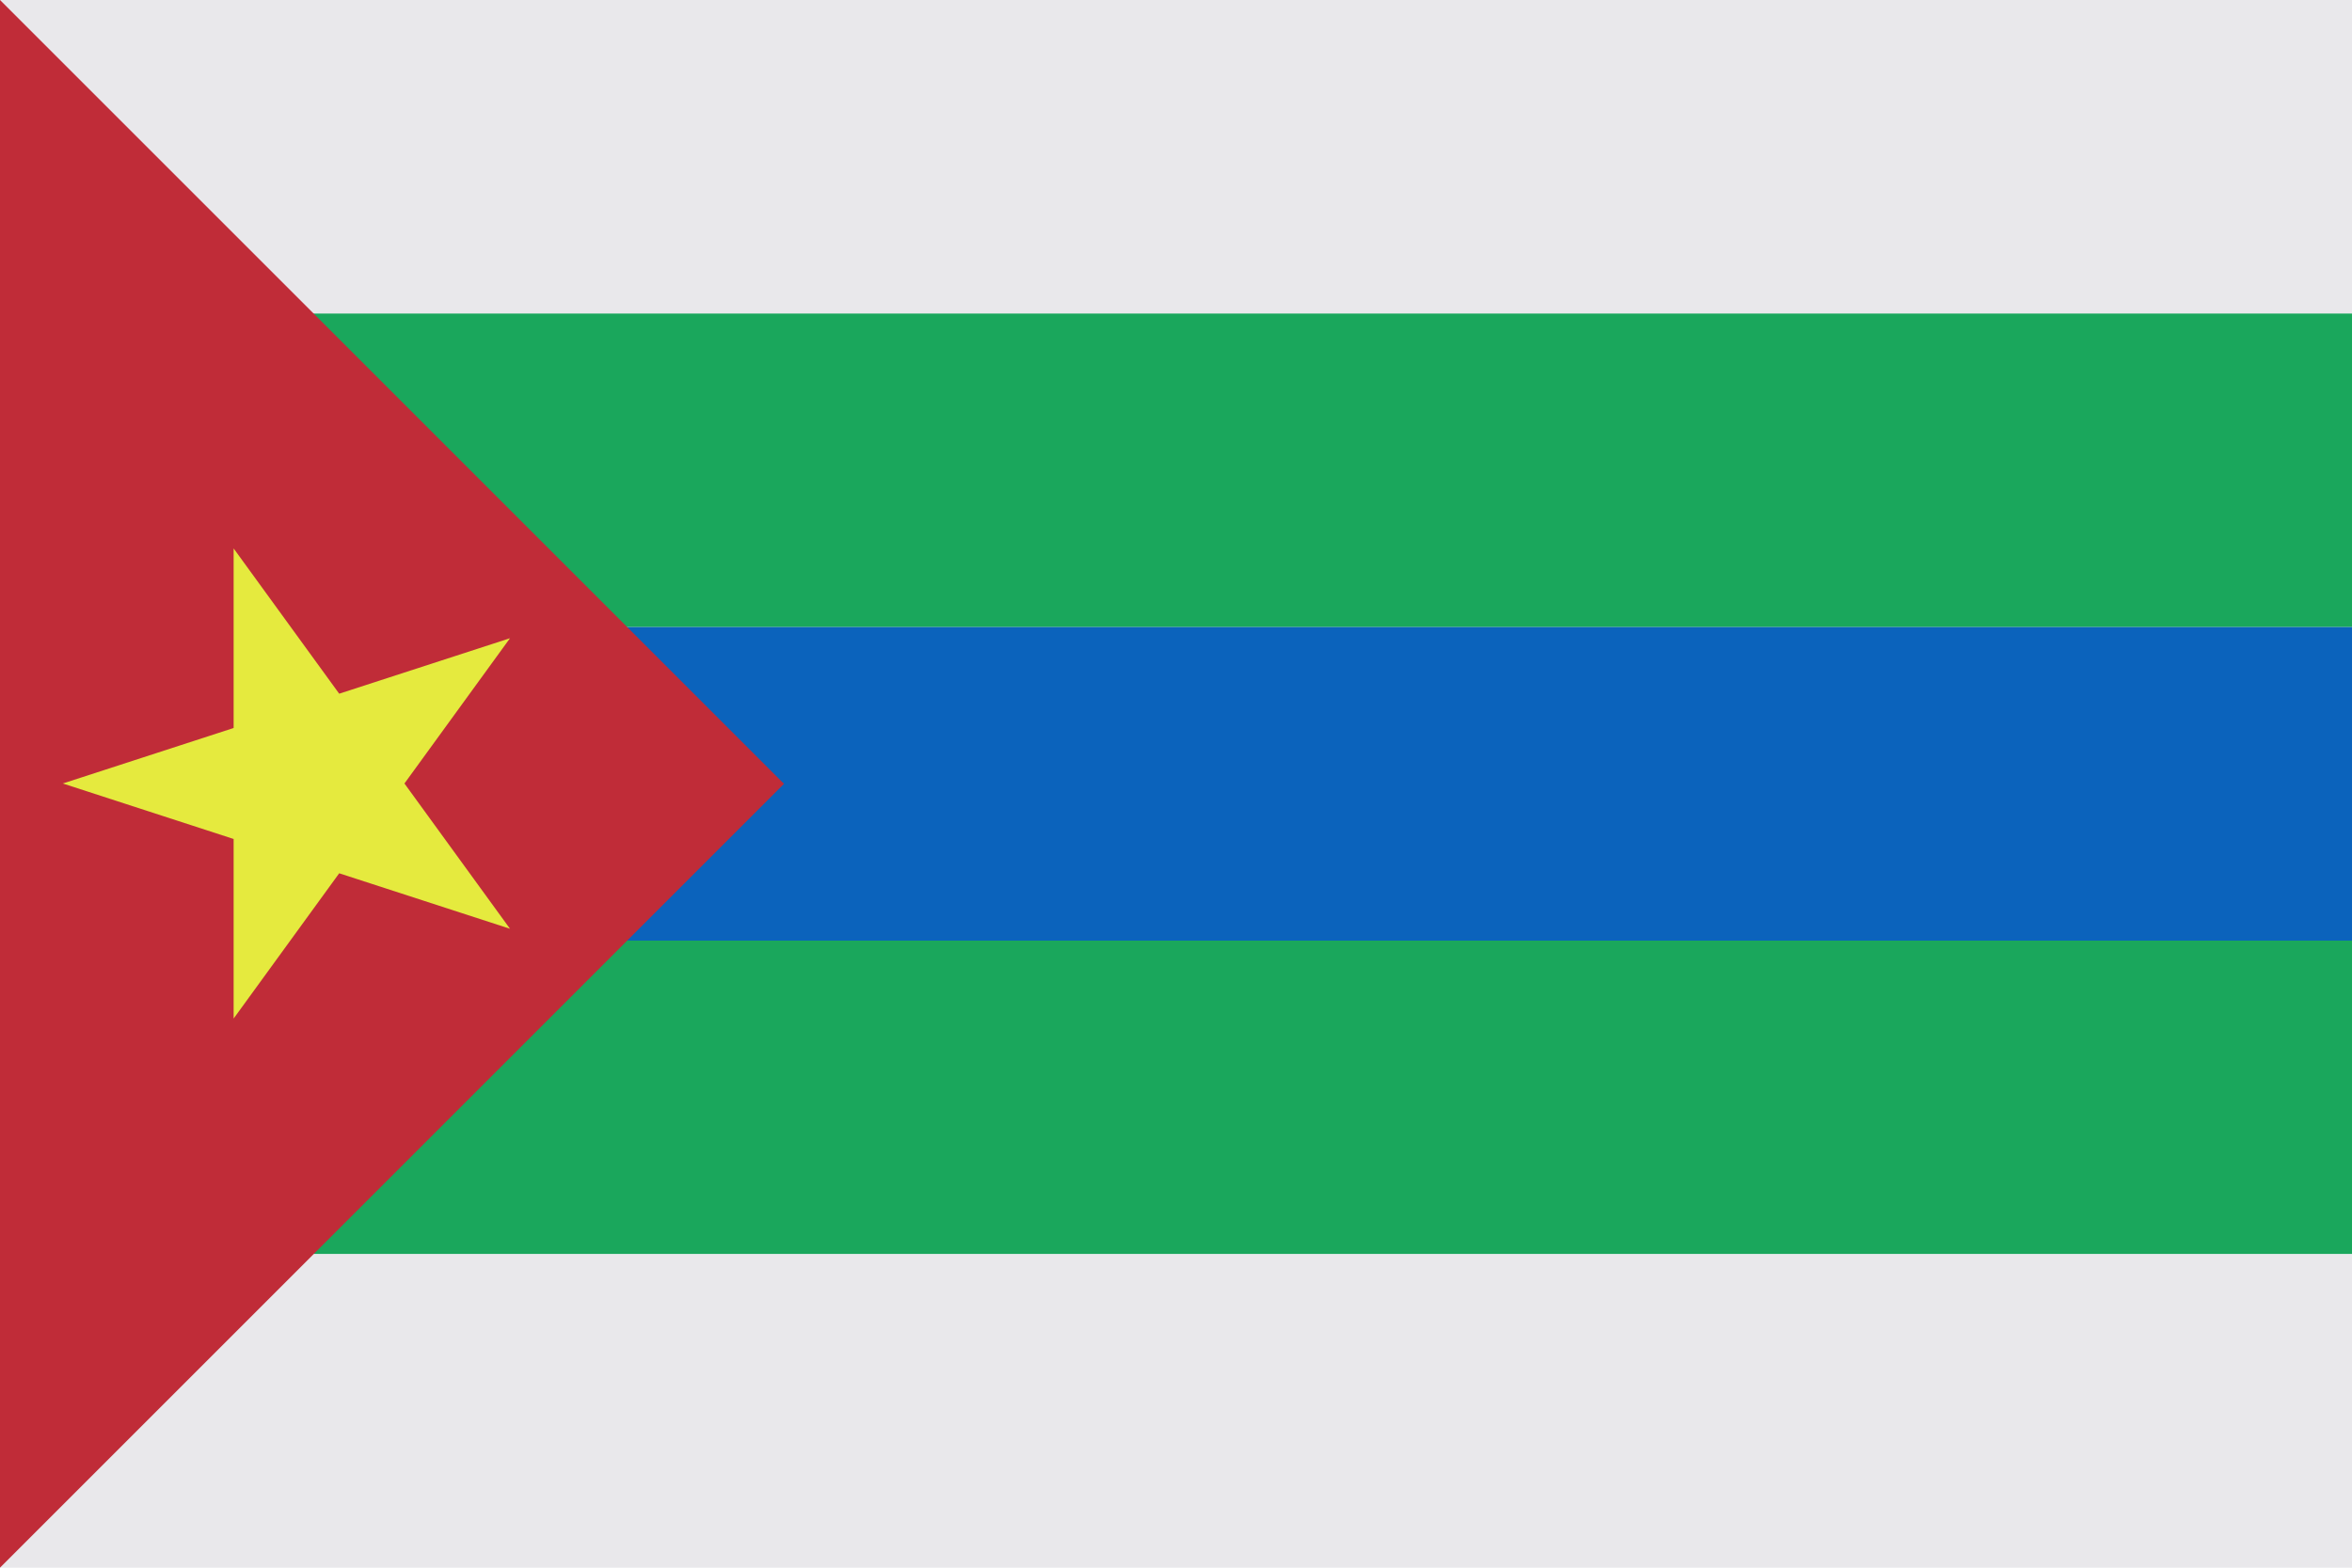
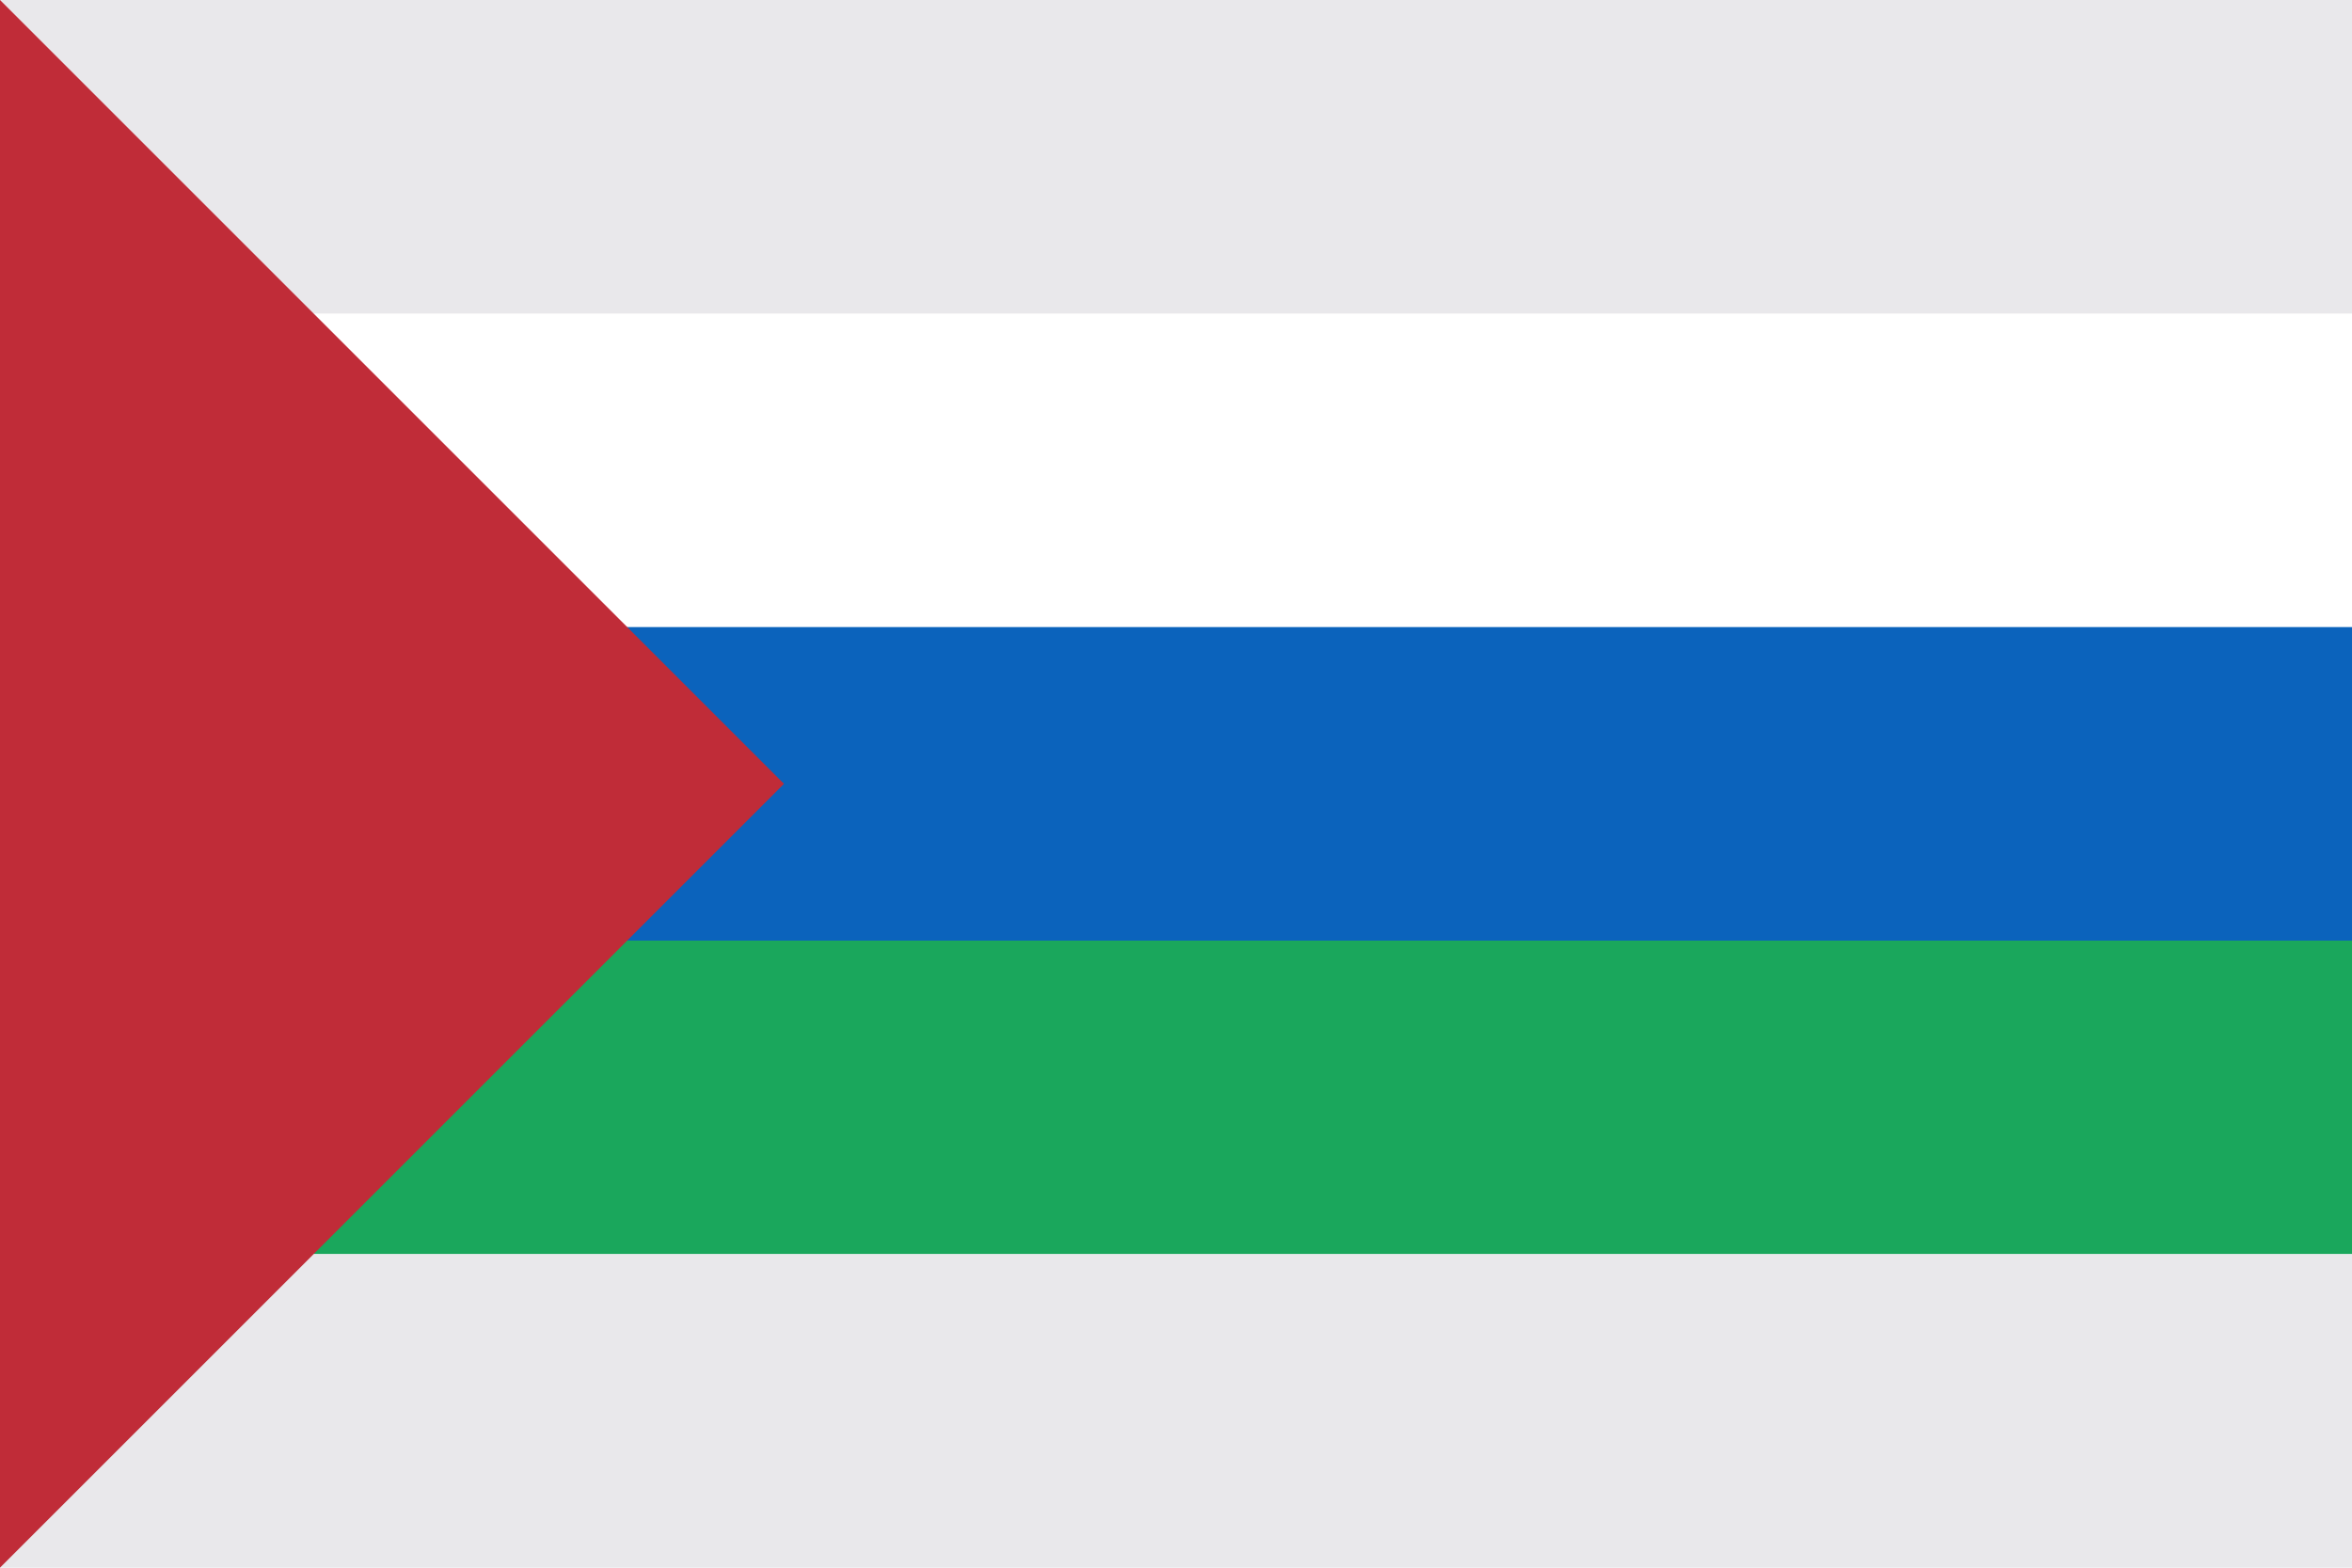
<svg xmlns="http://www.w3.org/2000/svg" xmlns:ns1="http://www.inkscape.org/namespaces/inkscape" xmlns:ns2="http://sodipodi.sourceforge.net/DTD/sodipodi-0.dtd" width="30cm" height="20cm" viewBox="0 0 300 200" version="1.1" id="svg5" ns1:version="1.2.1 (9c6d41e410, 2022-07-14)" ns2:docname="Huaxia.svg">
  <ns2:namedview id="namedview7" pagecolor="#ffffff" bordercolor="#cccccc" borderopacity="1" ns1:showpageshadow="0" ns1:pageopacity="1" ns1:pagecheckerboard="true" ns1:deskcolor="#d1d1d1" ns1:document-units="mm" showgrid="false" ns1:zoom="0.71980921" ns1:cx="463.31722" ns1:cy="348.00888" ns1:window-width="1920" ns1:window-height="991" ns1:window-x="-9" ns1:window-y="-9" ns1:window-maximized="1" ns1:current-layer="layer1" />
  <defs id="defs2" />
  <g ns1:label="图层 1" ns1:groupmode="layer" id="layer1">
    <rect style="fill:#e9e8eb;stroke-width:0.265;stroke:none;fill-opacity:1" id="rect236" width="300" height="40" x="-2.220446e-16" y="0" />
-     <rect style="fill:#1aa75c;fill-opacity:1;stroke:none;stroke-width:0.265" id="rect236-2" width="300" height="40" x="0" y="40" />
    <rect style="fill:#0b63bc;fill-opacity:1;stroke:none;stroke-width:0.265" id="rect236-2-0" width="300" height="40" x="3.5527137e-15" y="80" />
    <rect style="fill:#1aa75c;fill-opacity:1;stroke:none;stroke-width:0.265" id="rect236-2-3" width="300" height="40" x="0" y="120" />
    <rect style="fill:#e9e8eb;fill-opacity:1;stroke:none;stroke-width:0.265" id="rect236-6" width="300" height="40" x="0" y="160" />
    <path style="fill:#c02c38;fill-opacity:1;stroke:none;stroke-width:0.265" d="M 0,0 V 200 L 100,100 Z" id="path10639" ns2:nodetypes="cccc" />
-     <path ns2:type="star" style="fill:#e5ea3e;fill-opacity:1;stroke:none;stroke-width:0.265" id="path352" ns1:flatsided="false" ns2:sides="5" ns2:cx="0.00041504001" ns2:cy="100.00002" ns2:r1="30.000416" ns2:r2="11.460158" ns2:arg1="-3.141592" ns2:arg2="-2.5132735" ns1:rounded="0" ns1:randomized="0" d="m -30,100 20.729,-6.736 8.39e-4,-21.796 12.812,17.633 20.729,-6.735 -12.811,17.634 12.811,17.634 -20.729,-6.735 -12.812,17.633 -8.101e-4,-21.796 z" ns1:transform-center-x="3.0121647" ns1:transform-center-y="-3.1281607e-06" transform="matrix(1.051,0,0,1.051,39.543,-5.145)" />
  </g>
</svg>